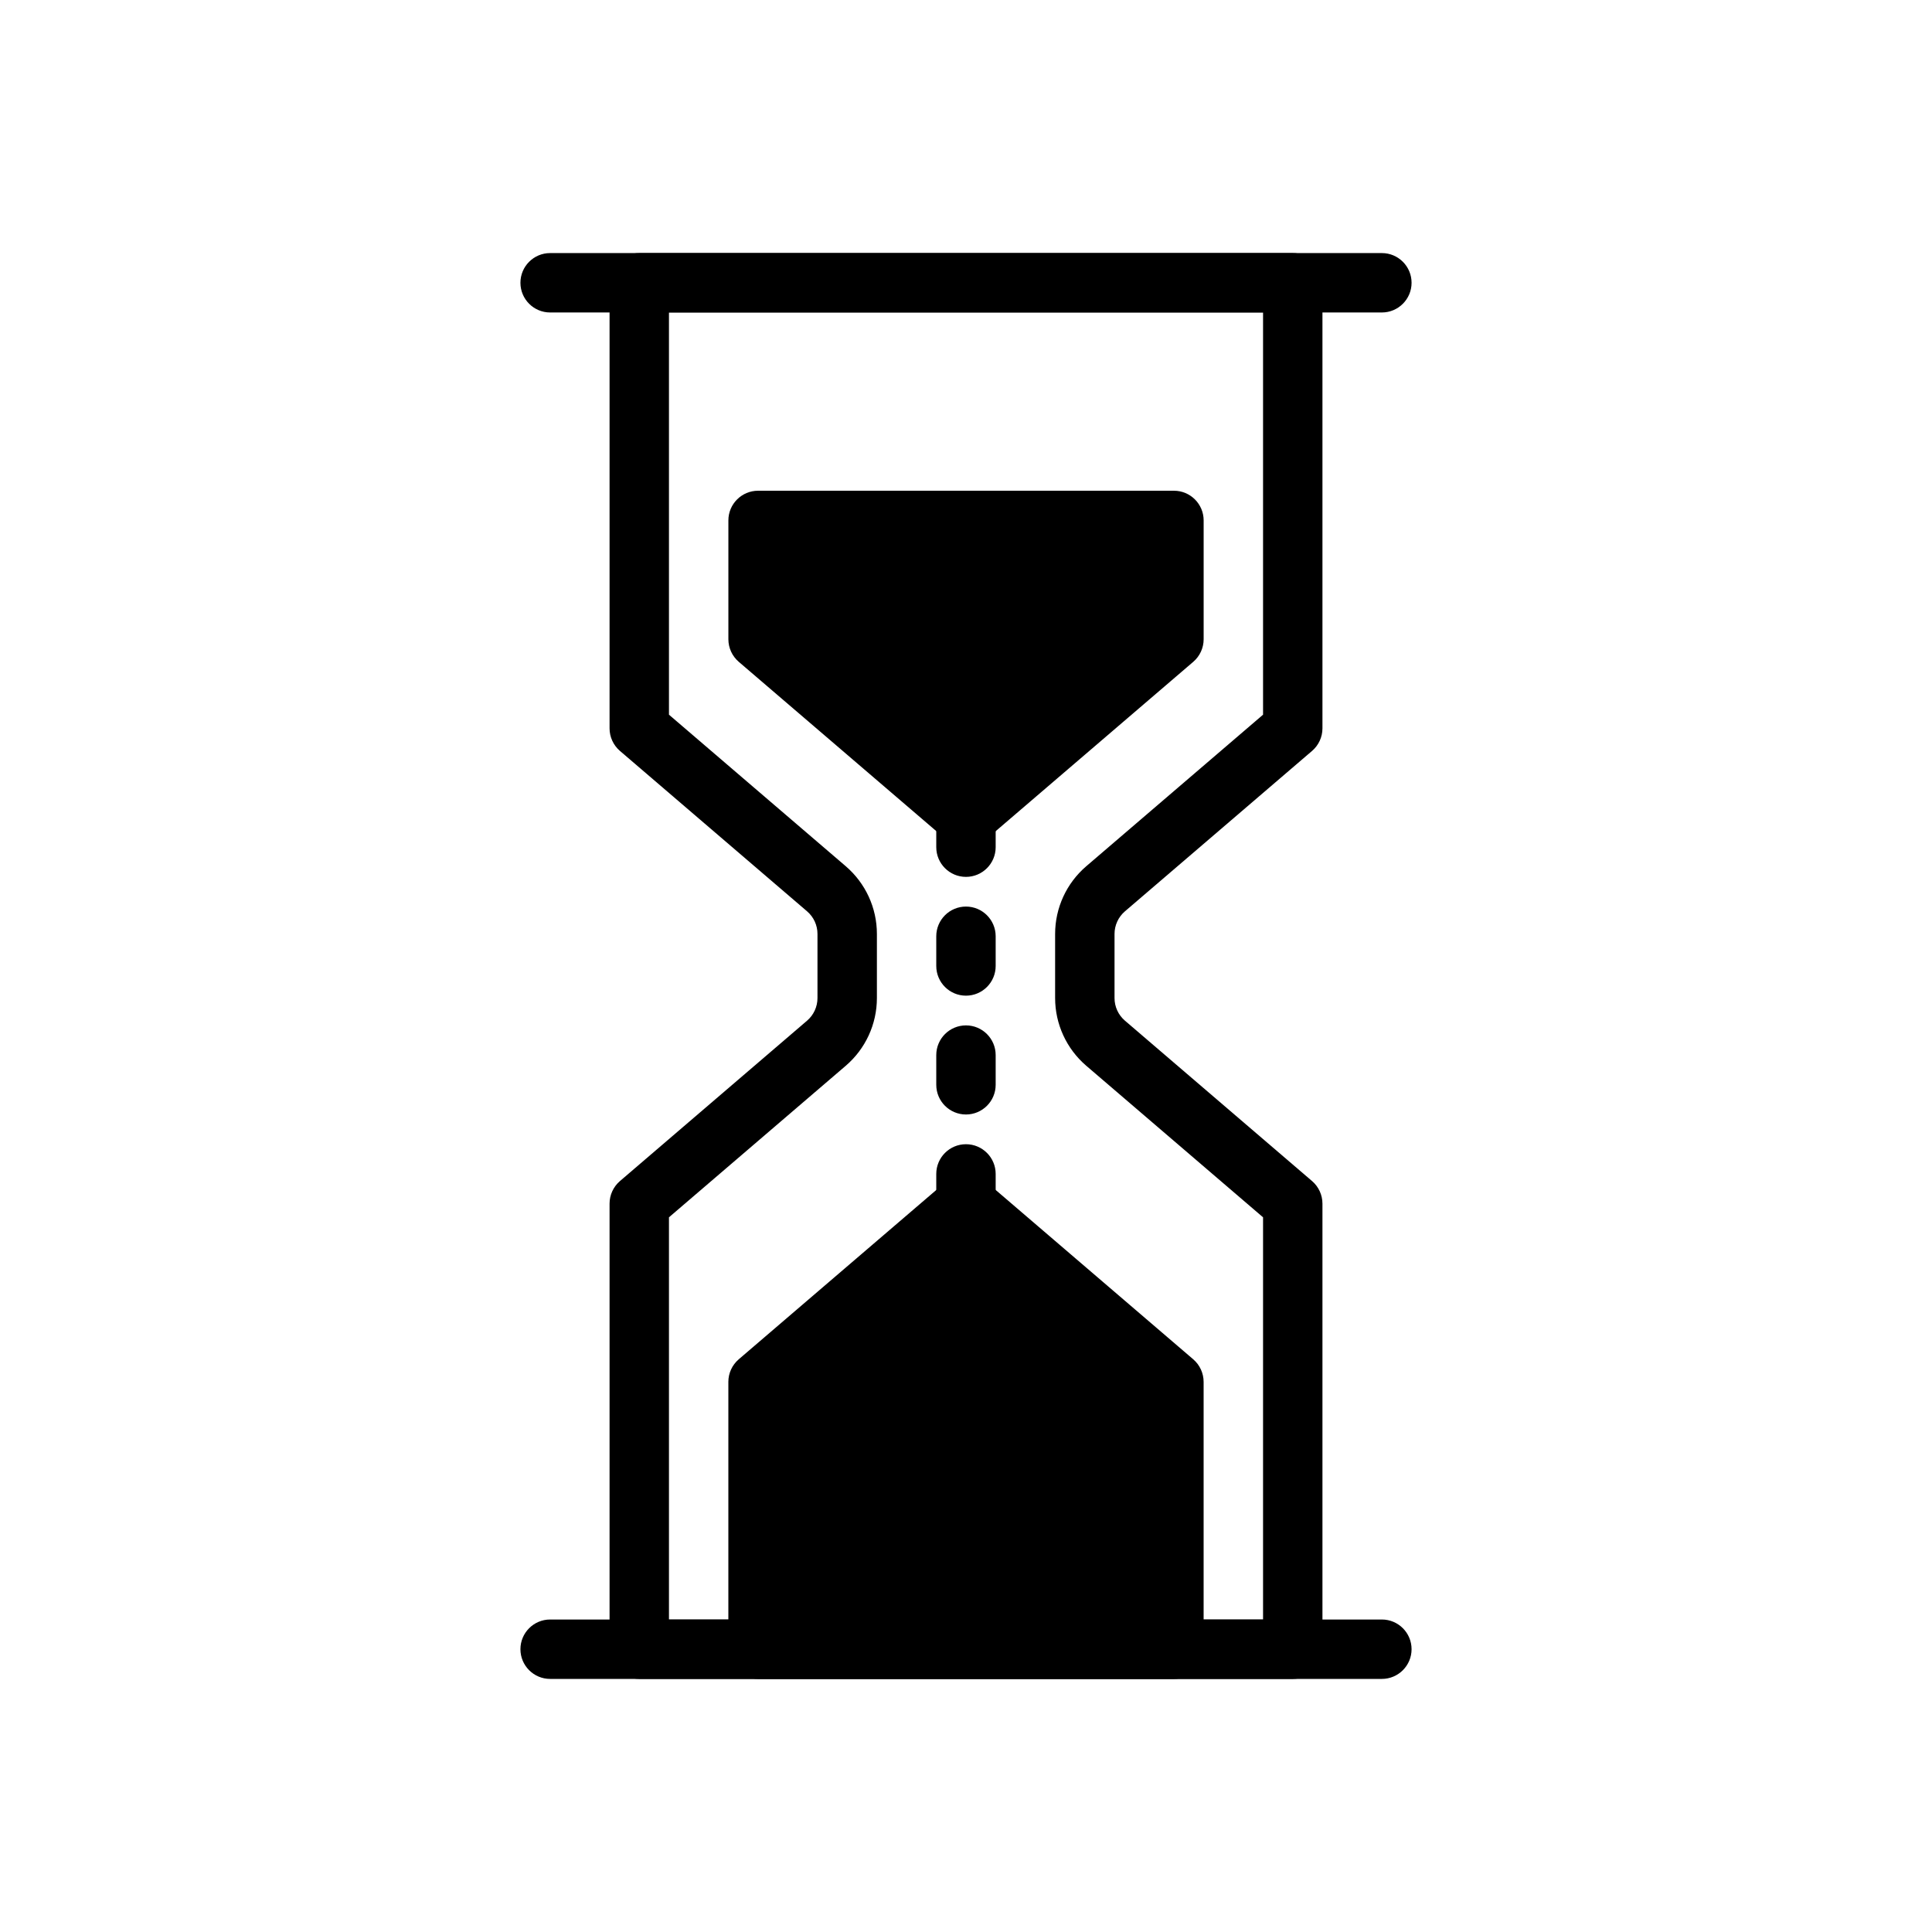
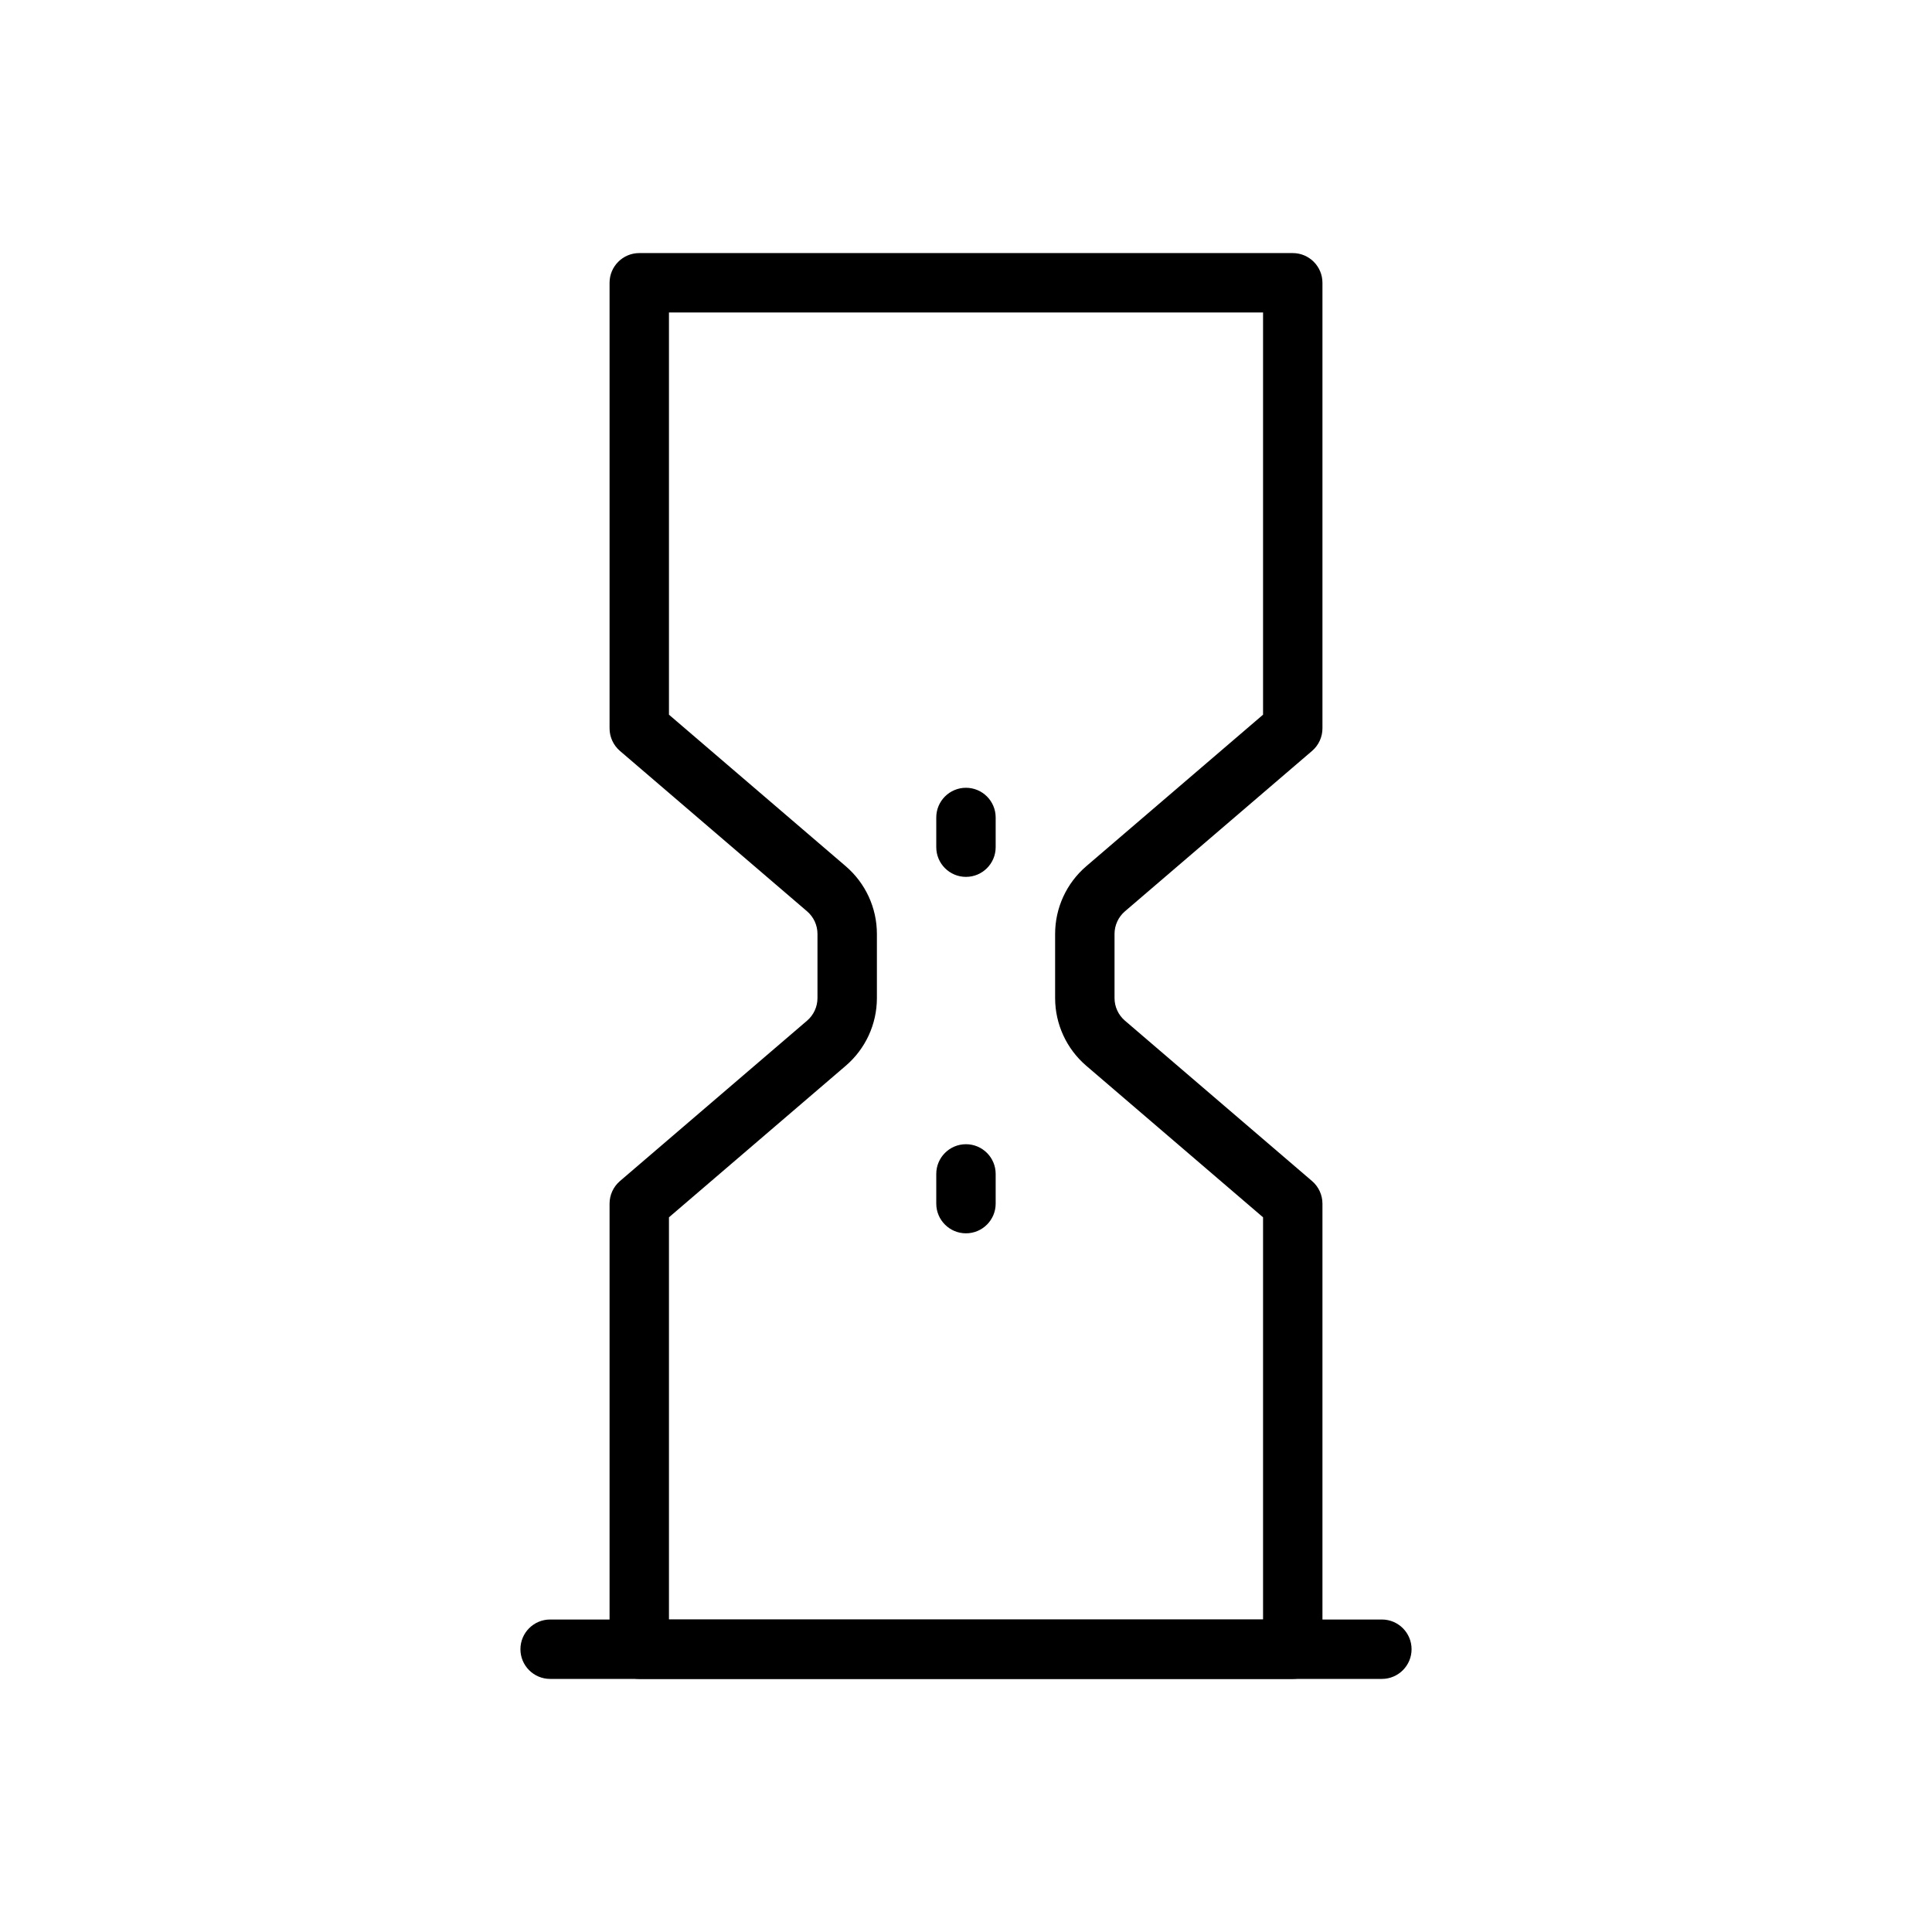
<svg xmlns="http://www.w3.org/2000/svg" fill="#000000" width="800px" height="800px" version="1.1" viewBox="144 144 512 512">
  <g fill-rule="evenodd">
-     <path d="m289.79 226.81h220.42c4.344 0 7.871-3.527 7.871-7.871s-3.527-7.871-7.871-7.871h-220.42c-4.344 0-7.871 3.527-7.871 7.871s3.527 7.871 7.871 7.871z" />
    <path d="m289.79 588.93h220.42c4.344 0 7.871-3.527 7.871-7.871s-3.527-7.871-7.871-7.871h-220.42c-4.344 0-7.871 3.527-7.871 7.871s3.527 7.871 7.871 7.871z" />
    <path d="m305.54 337.02c0 2.297 1.008 4.481 2.746 5.977 0 0 35.66 30.566 49.609 42.523 1.738 1.496 2.746 3.676 2.746 5.977v17.004c0 2.297-1.008 4.481-2.746 5.977l-49.609 42.523c-1.738 1.496-2.746 3.676-2.746 5.977v118.08c0 4.344 3.527 7.871 7.871 7.871h173.18c4.344 0 7.871-3.527 7.871-7.871v-118.08c0-2.297-1.008-4.481-2.746-5.977 0 0-35.66-30.566-49.609-42.523-1.738-1.496-2.746-3.676-2.746-5.977v-17.004c0-2.297 1.008-4.481 2.746-5.977l49.609-42.523c1.738-1.496 2.746-3.676 2.746-5.977v-118.08c0-4.344-3.527-7.871-7.871-7.871h-173.18c-4.344 0-7.871 3.527-7.871 7.871zm15.742-3.621v-106.59h157.44v106.59l-46.855 40.164c-5.234 4.488-8.25 11.035-8.25 17.934v17.004c0 6.894 3.016 13.445 8.25 17.934l46.855 40.164v106.59h-157.44v-106.59l46.855-40.164c5.234-4.488 8.25-11.035 8.25-17.934v-17.004c0-6.894-3.016-13.445-8.25-17.934z" />
-     <path d="m462.98 281.92c0-4.344-3.527-7.871-7.871-7.871h-110.21c-4.344 0-7.871 3.527-7.871 7.871v31.488c0 2.297 1.008 4.481 2.746 5.977l55.105 47.23c2.953 2.527 7.297 2.527 10.25 0l55.105-47.23c1.738-1.496 2.746-3.676 2.746-5.977v-31.488z" />
-     <path d="m455.1 588.93c4.344 0 7.871-3.527 7.871-7.871v-70.848c0-2.297-1.008-4.481-2.746-5.977l-55.105-47.23c-2.953-2.527-7.297-2.527-10.25 0l-55.105 47.23c-1.738 1.496-2.746 3.676-2.746 5.977v70.848c0 4.344 3.527 7.871 7.871 7.871z" />
    <path d="m392.12 360.64v7.871c0 4.344 3.527 7.871 7.871 7.871s7.871-3.527 7.871-7.871v-7.871c0-4.344-3.527-7.871-7.871-7.871s-7.871 3.527-7.871 7.871z" />
-     <path d="m392.12 392.12v7.871c0 4.344 3.527 7.871 7.871 7.871s7.871-3.527 7.871-7.871v-7.871c0-4.344-3.527-7.871-7.871-7.871s-7.871 3.527-7.871 7.871z" />
-     <path d="m392.12 423.61v7.871c0 4.344 3.527 7.871 7.871 7.871s7.871-3.527 7.871-7.871v-7.871c0-4.344-3.527-7.871-7.871-7.871s-7.871 3.527-7.871 7.871z" />
    <path d="m392.12 455.1v7.871c0 4.344 3.527 7.871 7.871 7.871s7.871-3.527 7.871-7.871v-7.871c0-4.344-3.527-7.871-7.871-7.871s-7.871 3.527-7.871 7.871z" />
  </g>
</svg>